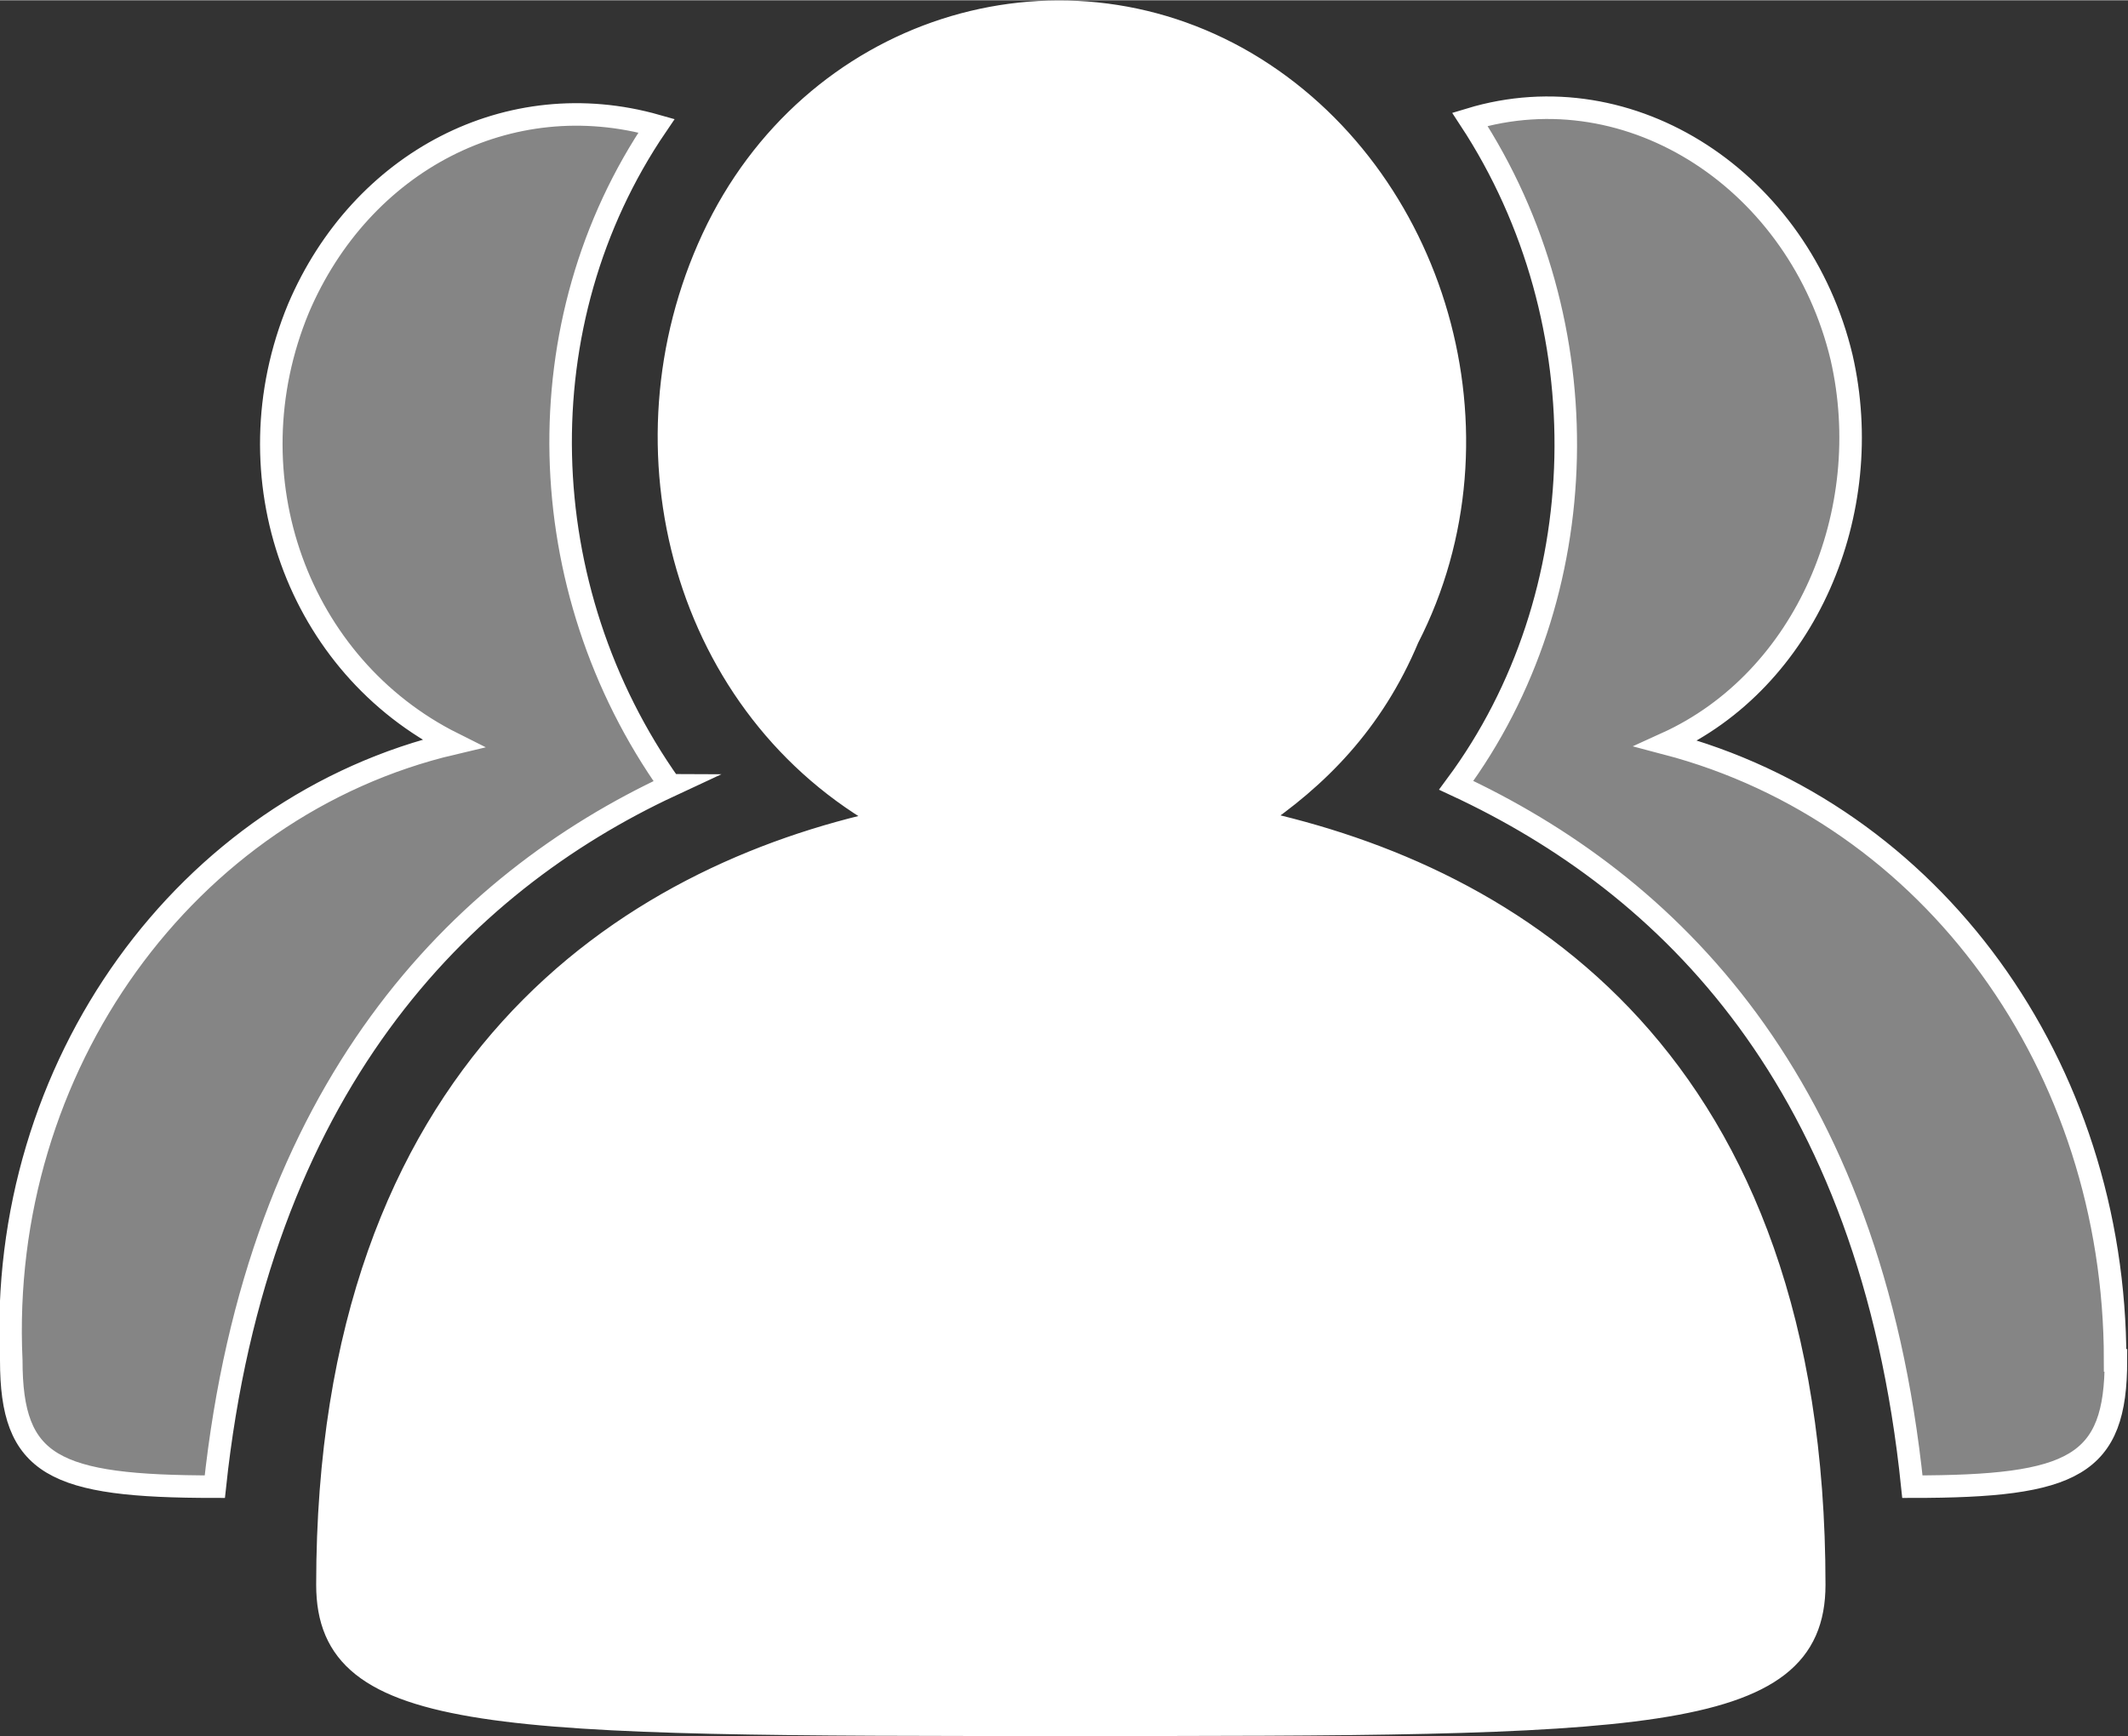
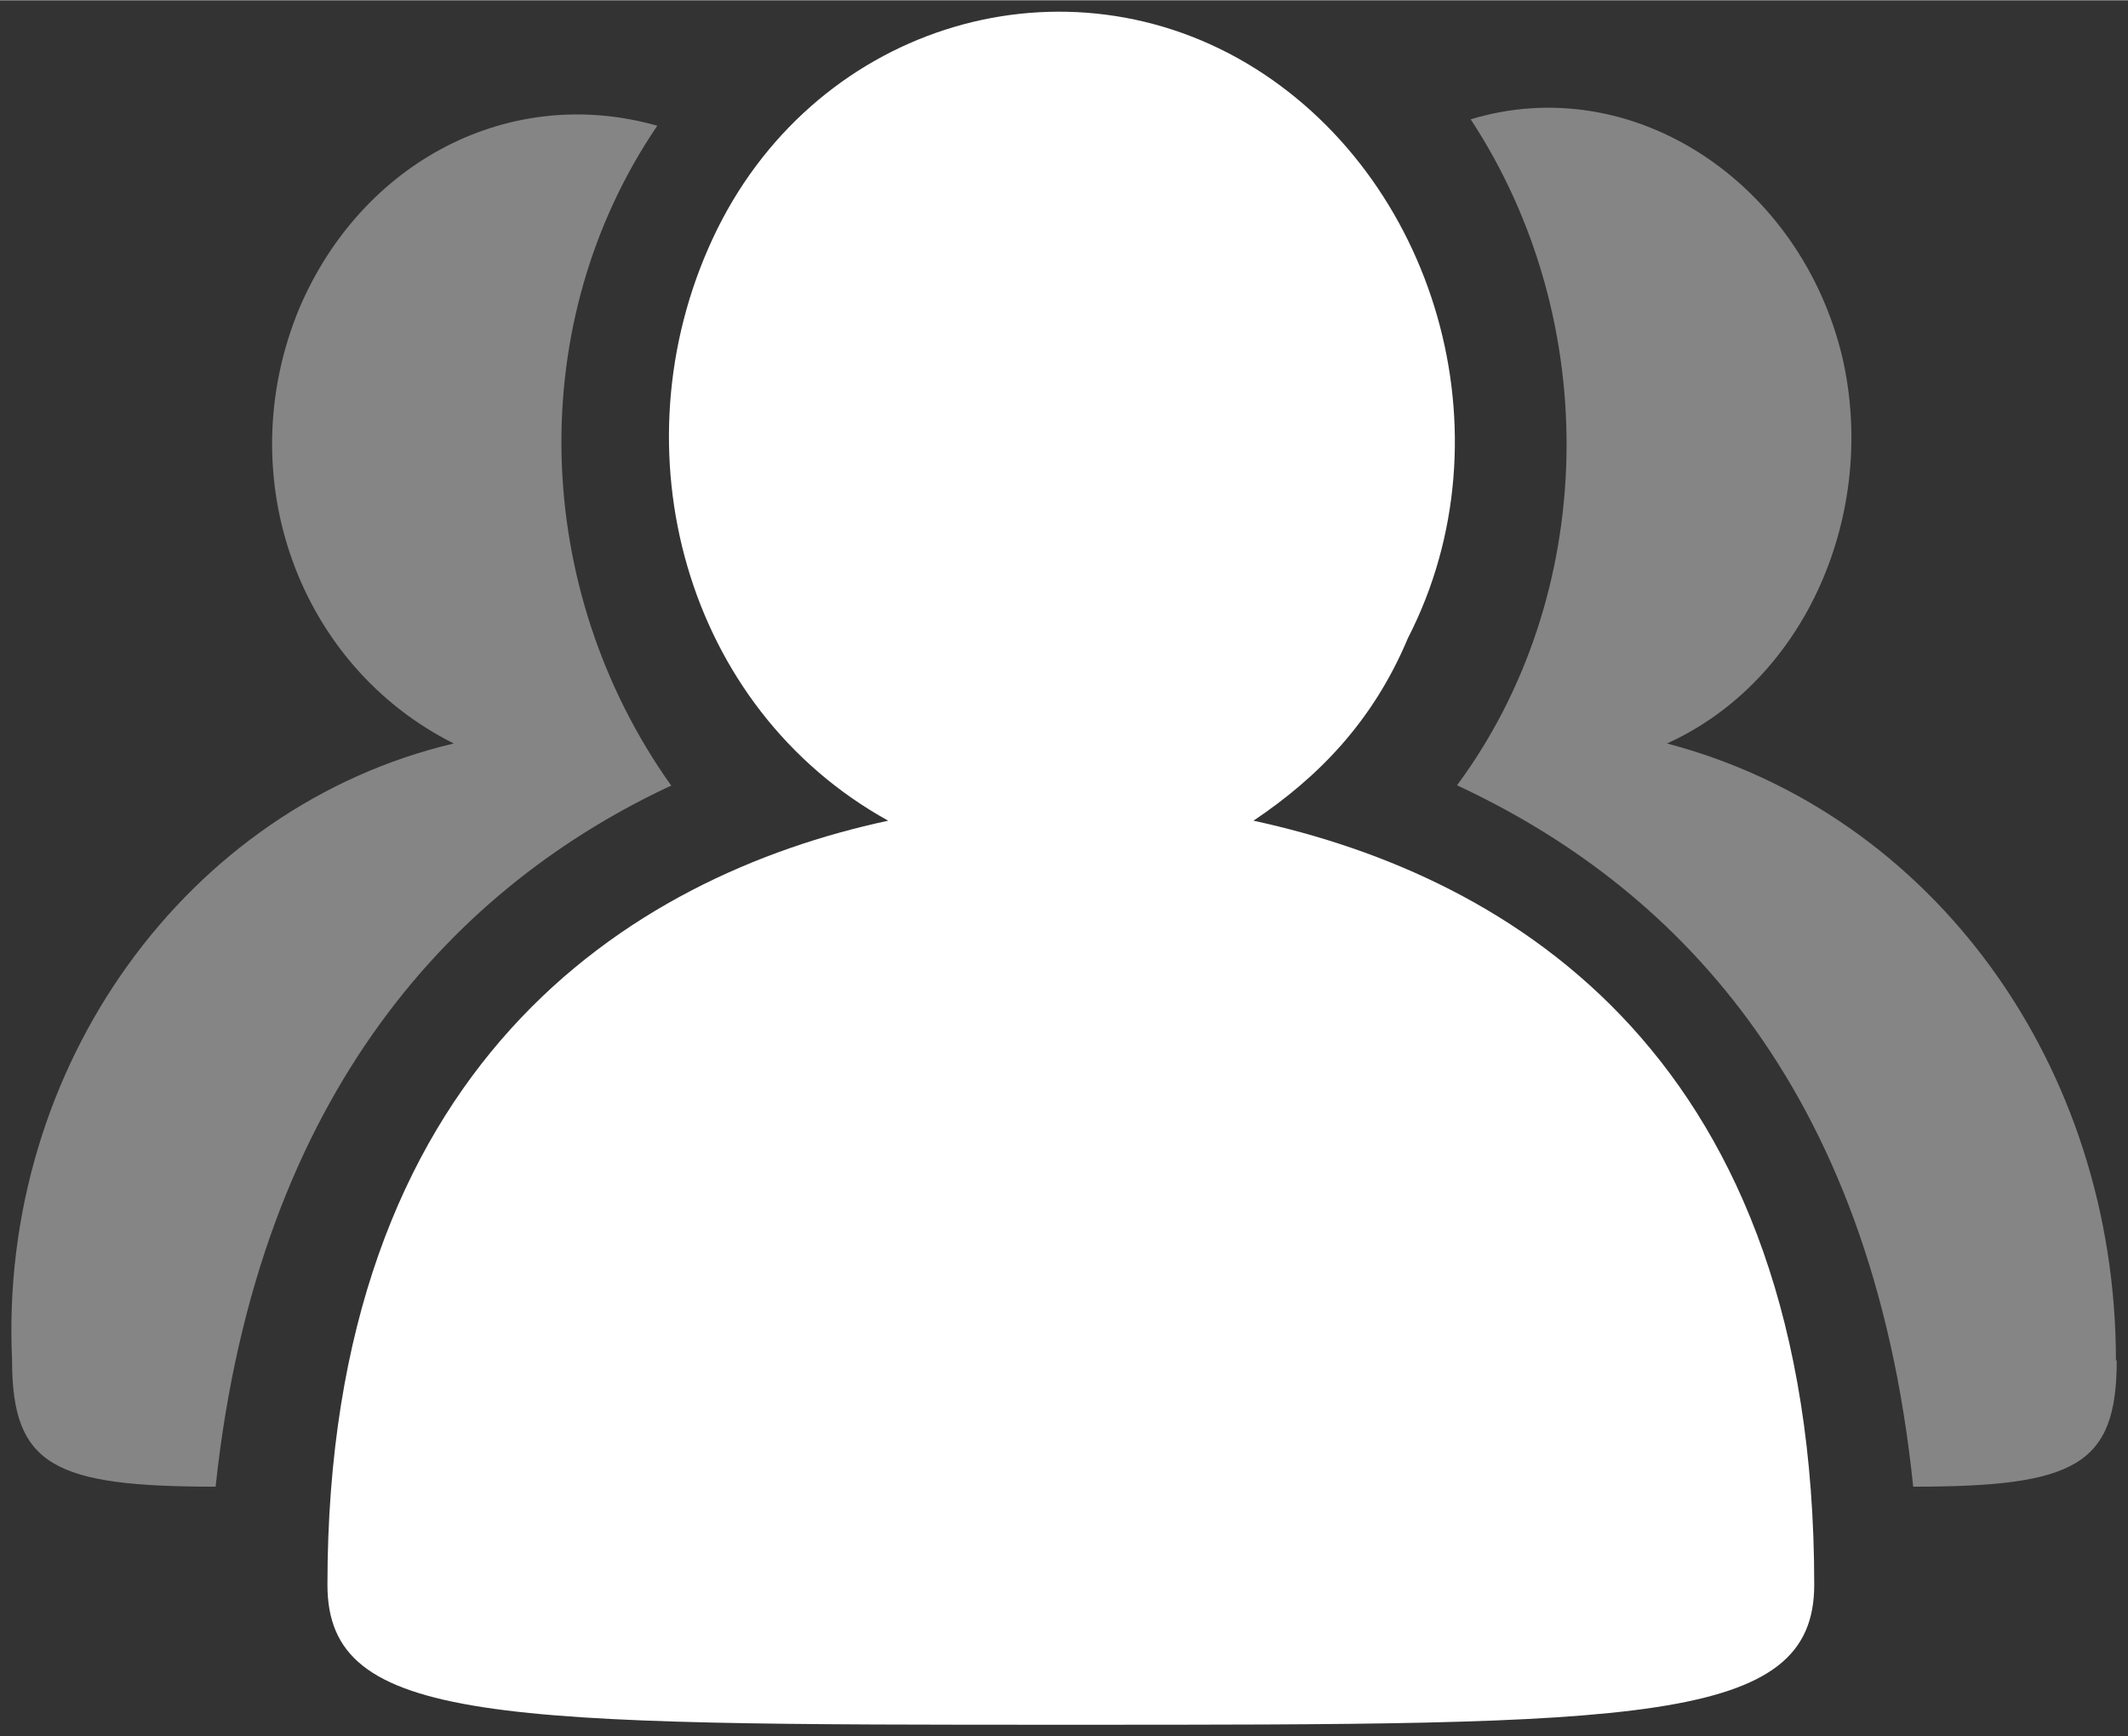
<svg xmlns="http://www.w3.org/2000/svg" xml:space="preserve" width="18.726mm" height="15.283mm" version="1.1" style="shape-rendering:geometricPrecision; text-rendering:geometricPrecision; image-rendering:optimizeQuality; fill-rule:evenodd; clip-rule:evenodd" viewBox="0 0 26.45 21.58">
  <rect x="0" y="0" width="26.45" height="21.58" fill="#333333" stroke="none" />
  <defs>
    <style type="text/css">
   
    .str0 {stroke:white;stroke-width:0.28;stroke-miterlimit:22.926}
    .fil2 {fill:none;fill-rule:nonzero}
    .fil0 {fill:white;fill-rule:nonzero}
    .fil1 {fill:white;fill-rule:nonzero;fill-opacity:0.4}
   
  </style>
  </defs>
  <g id="图层_x0020_1">
    <g id="_1531331620656">
      <path class="fil0" d="M15.58 10.2c3.23,0.7 6.97,2.96 6.97,9.5 0,1.74 -2.18,1.74 -9.24,1.74 -7.15,0 -9.24,0 -9.24,-1.74 0,-6.45 3.75,-8.81 6.97,-9.5 -2.53,-1.4 -3.4,-4.62 -2.18,-7.24 1.22,-2.62 4.27,-3.57 6.63,-2.18 2.35,1.39 3.31,4.62 2.01,7.15 -0.44,1.05 -1.13,1.74 -1.92,2.27z" />
      <path class="fil1" d="M8.35 9.76c-2.62,1.22 -5.14,3.75 -5.67,8.72 -2.01,0 -2.53,-0.26 -2.53,-1.57 -0.17,-3.66 2.18,-6.89 5.49,-7.67 -1.92,-0.96 -2.79,-3.31 -1.92,-5.41 0.78,-1.83 2.62,-2.79 4.45,-2.27 -1.66,2.44 -1.57,5.75 0.17,8.2z" />
      <path class="fil1" d="M26.31 16.91c0,1.31 -0.52,1.57 -2.53,1.57 -0.52,-5.06 -3.05,-7.5 -5.67,-8.72 1.74,-2.35 1.83,-5.75 0.17,-8.28 2.01,-0.61 4.1,0.78 4.62,2.96 0.44,1.92 -0.44,4.01 -2.18,4.8 3.31,0.87 5.58,4.01 5.58,7.67z" />
-       <path class="fil2 str0" d="M15.58 10.2c3.23,0.7 6.97,2.96 6.97,9.5 0,1.74 -2.18,1.74 -9.24,1.74 -7.15,0 -9.24,0 -9.24,-1.74 0,-6.45 3.75,-8.81 6.97,-9.5 -2.53,-1.39 -3.4,-4.62 -2.18,-7.24 1.22,-2.62 4.27,-3.57 6.63,-2.18 2.35,1.39 3.31,4.62 2.01,7.15 -0.44,1.05 -1.13,1.74 -1.92,2.27zm10.72 6.71c0,1.31 -0.52,1.57 -2.53,1.57 -0.52,-5.06 -3.05,-7.5 -5.67,-8.72 1.74,-2.35 1.83,-5.75 0.17,-8.28 2.01,-0.61 4.1,0.78 4.62,2.96 0.44,1.92 -0.44,4.01 -2.18,4.8 3.31,0.87 5.58,4.01 5.58,7.67zm-17.96 -7.15c-2.62,1.22 -5.14,3.75 -5.67,8.72 -2.01,0 -2.53,-0.26 -2.53,-1.57 -0.17,-3.66 2.18,-6.89 5.49,-7.67 -1.92,-0.96 -2.79,-3.31 -1.92,-5.41 0.78,-1.83 2.62,-2.79 4.45,-2.27 -1.66,2.44 -1.57,5.75 0.17,8.2z" />
    </g>
  </g>
</svg>